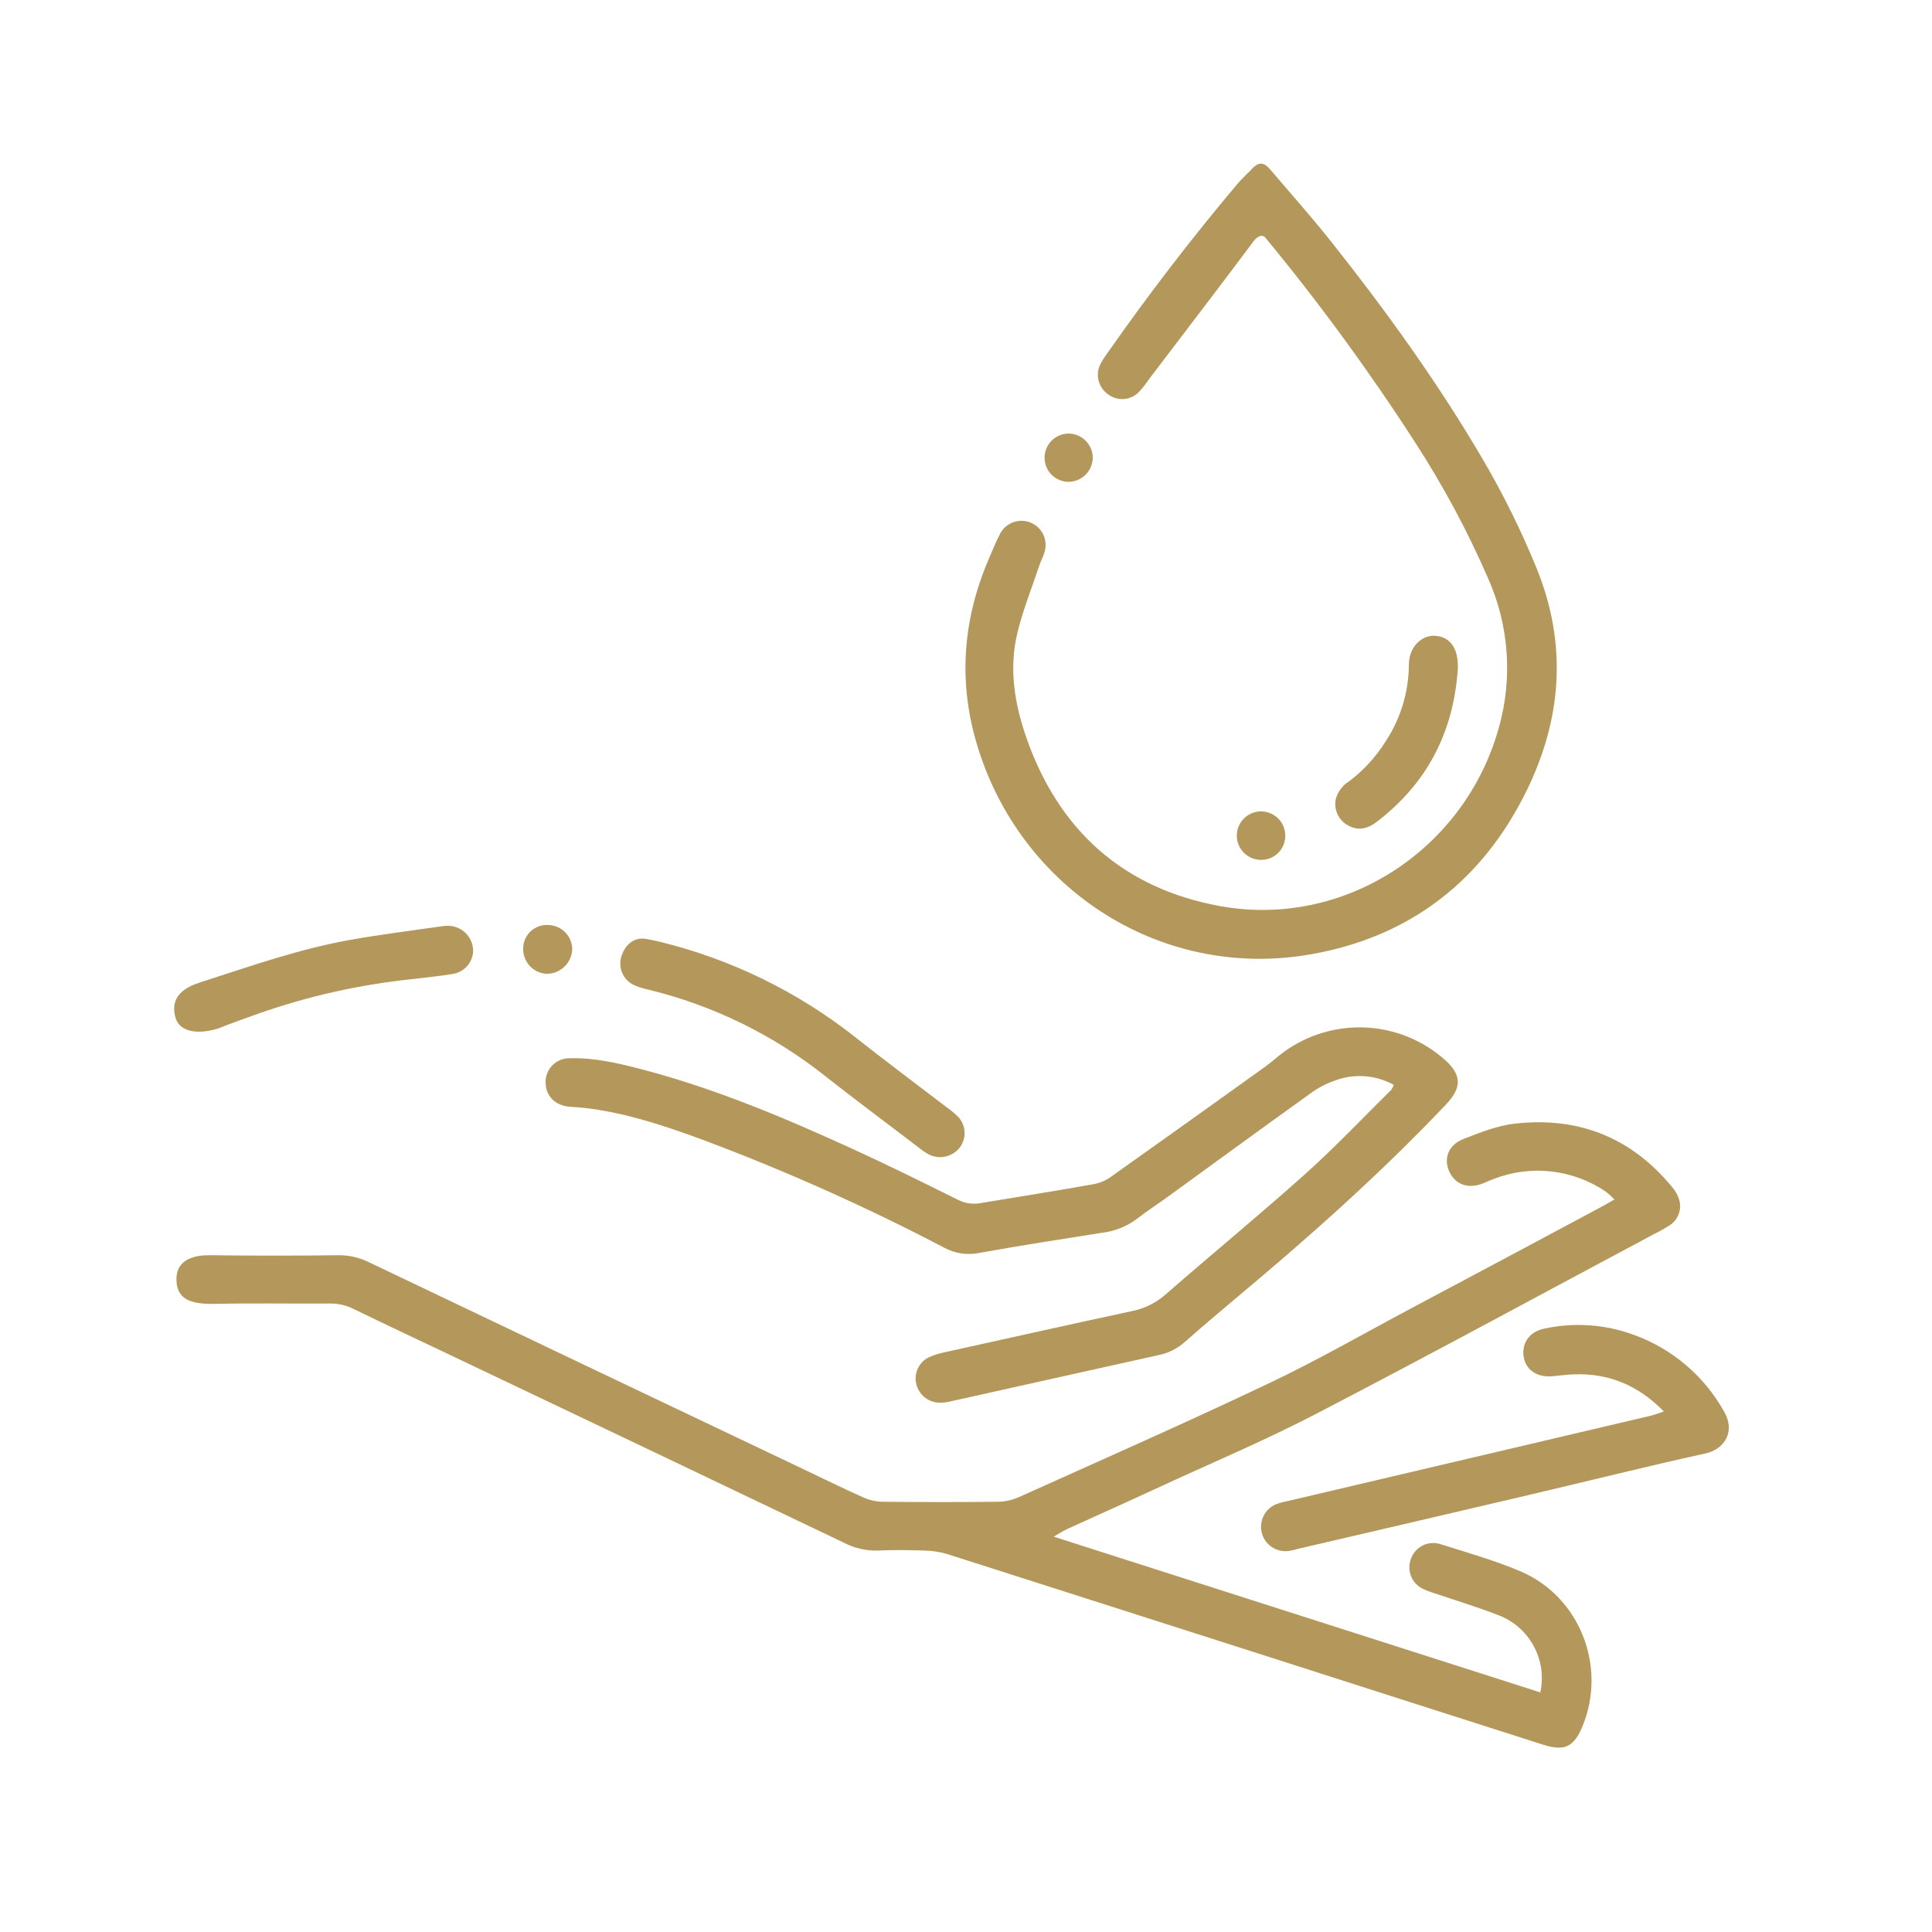
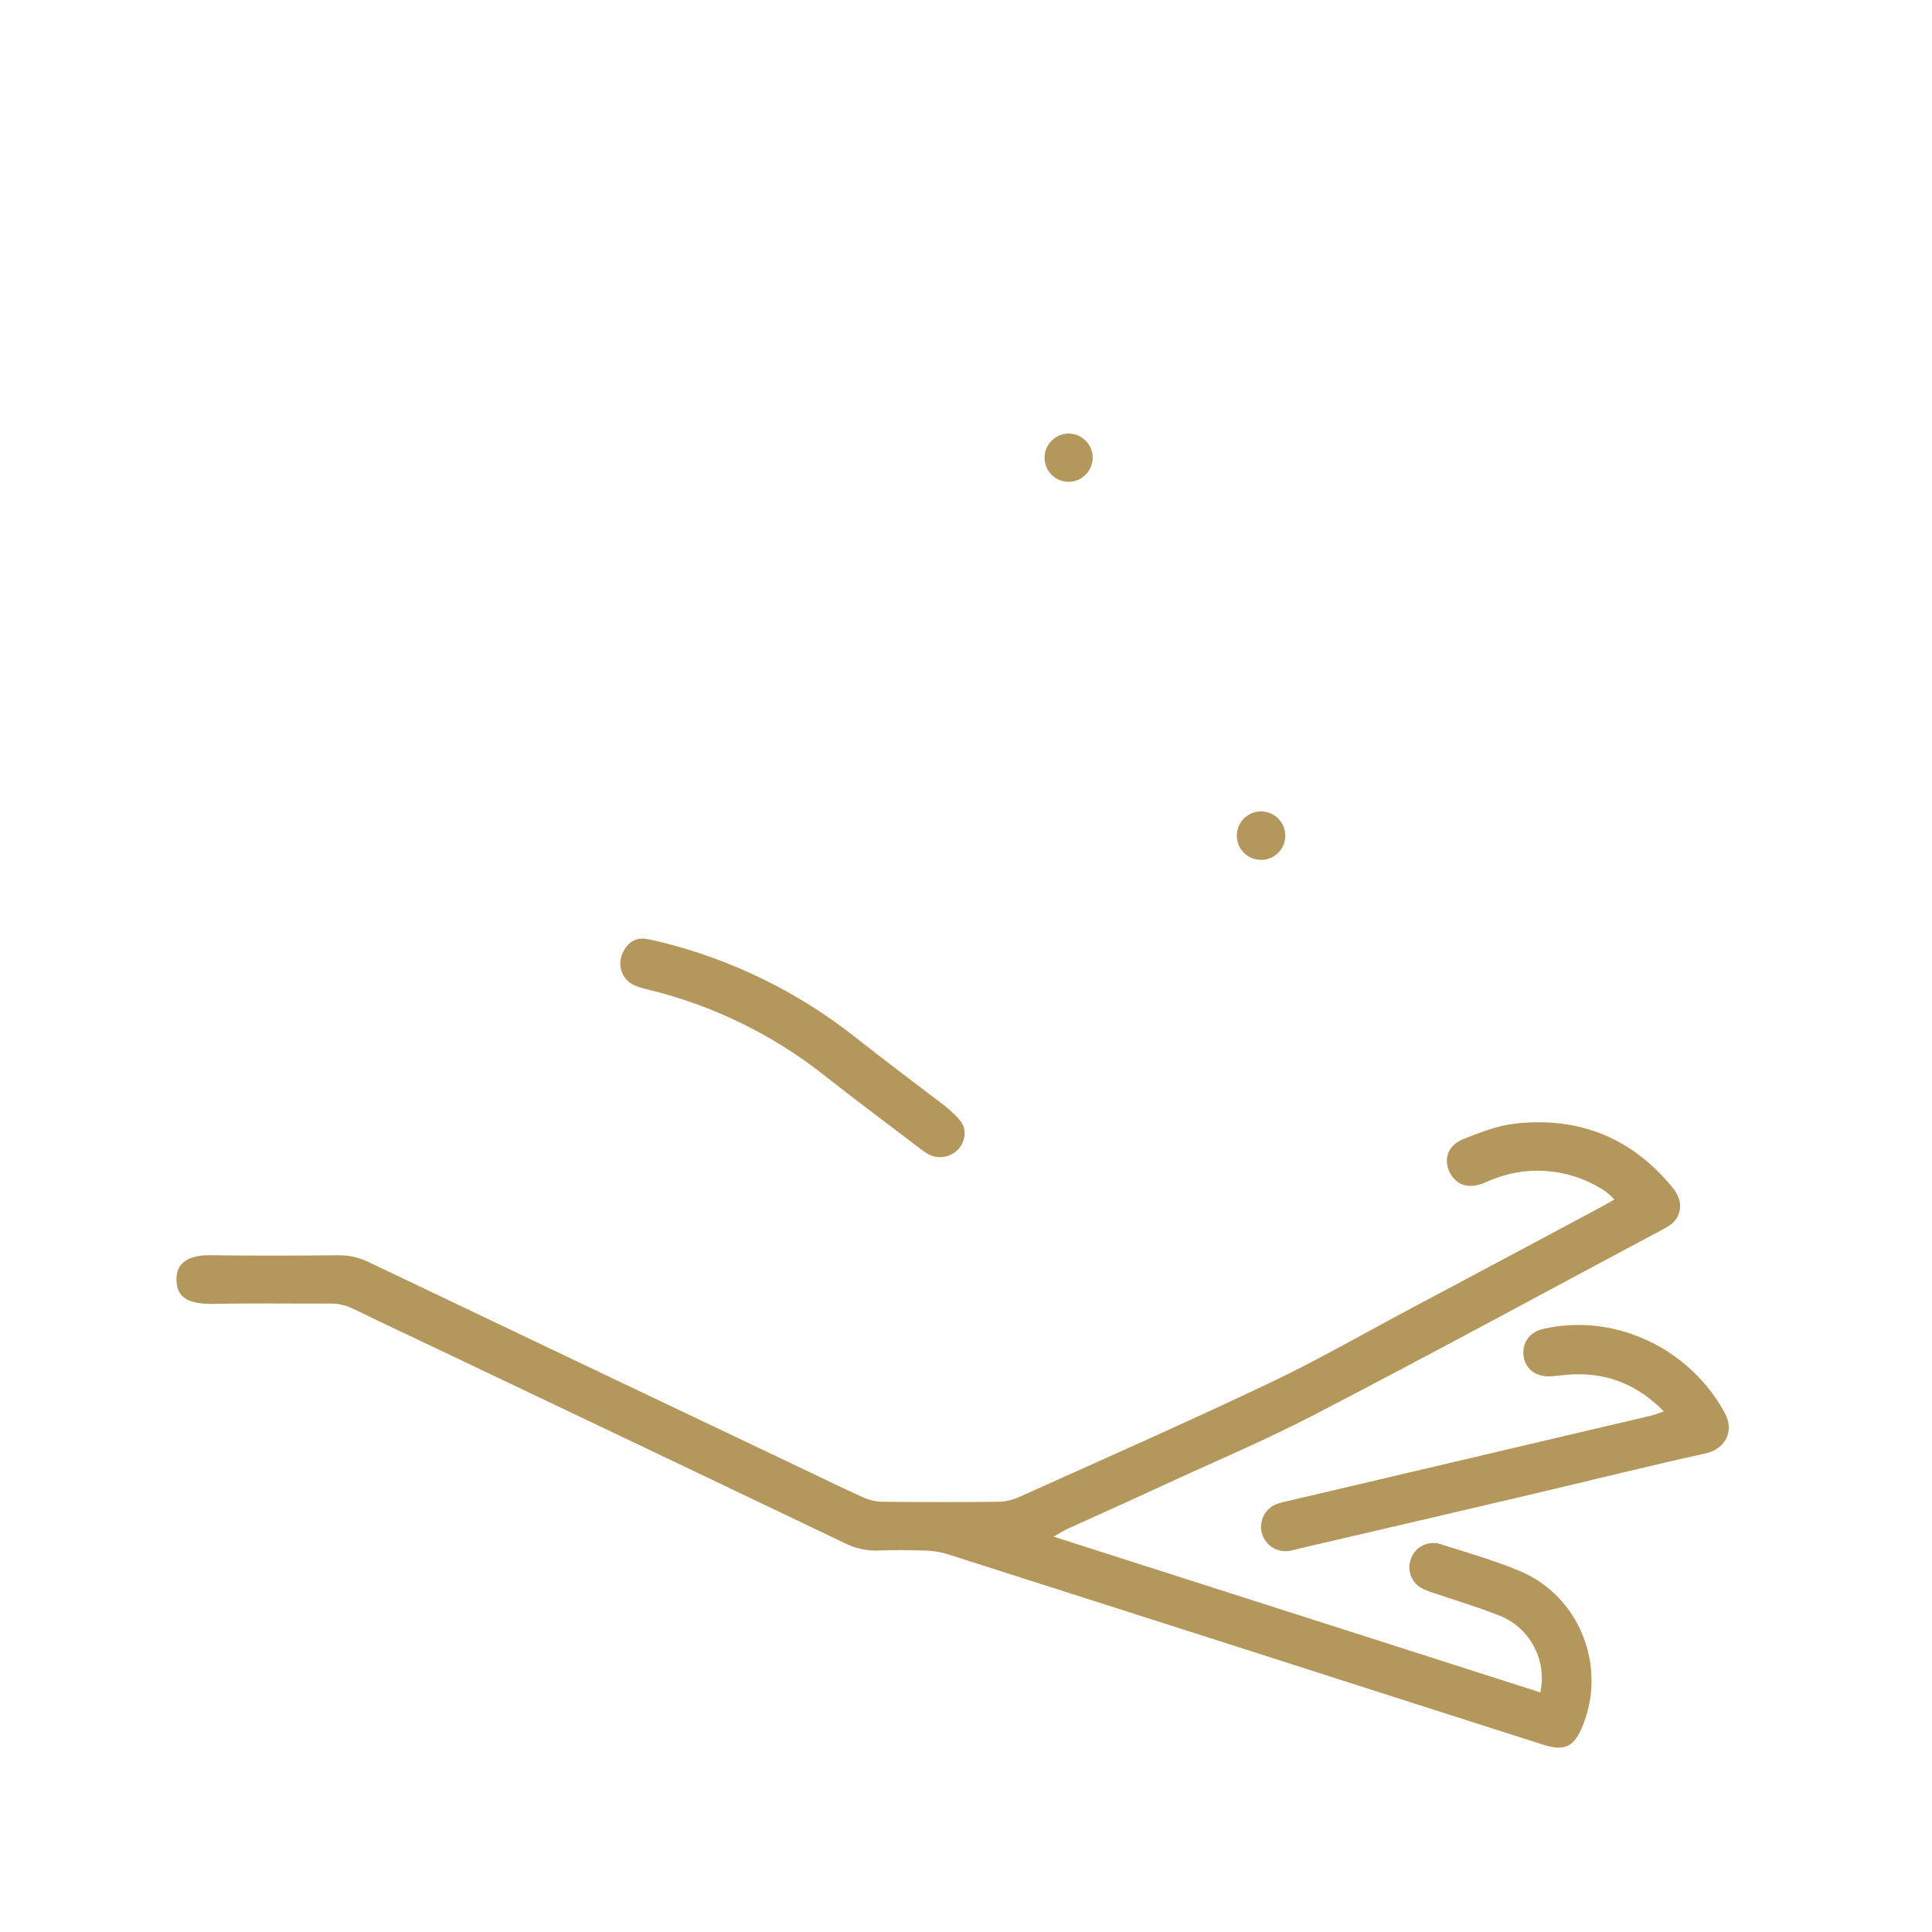
<svg xmlns="http://www.w3.org/2000/svg" fill="none" viewBox="0 0 61 61" height="61" width="61">
  <path fill="#B4975A" d="M6.676 39.632C7.729 39.647 9.336 39.65 10.666 39.632C11.006 39.627 11.342 39.702 11.647 39.852C16.206 42.028 20.767 44.201 25.329 46.369C25.98 46.676 26.612 46.994 27.261 47.28C27.451 47.365 27.655 47.411 27.863 47.416C29.077 47.429 30.294 47.429 31.514 47.416C31.738 47.412 31.96 47.363 32.165 47.272C34.808 46.082 37.461 44.913 40.078 43.669C41.614 42.939 43.091 42.087 44.593 41.289C46.552 40.248 48.51 39.204 50.468 38.155C50.623 38.073 50.774 37.985 50.974 37.872C50.891 37.784 50.801 37.702 50.706 37.627C50.195 37.279 49.606 37.06 48.992 36.989C48.377 36.917 47.754 36.996 47.176 37.218C47.054 37.261 46.938 37.32 46.817 37.367C46.35 37.547 45.946 37.401 45.758 36.987C45.571 36.574 45.73 36.15 46.208 35.962C46.729 35.757 47.276 35.54 47.828 35.477C49.823 35.252 51.496 35.905 52.786 37.469C52.893 37.589 52.973 37.732 53.02 37.886C53.063 38.037 53.055 38.197 52.998 38.342C52.942 38.488 52.84 38.611 52.707 38.694C52.557 38.789 52.402 38.876 52.242 38.954C48.671 40.86 45.112 42.792 41.518 44.659C39.882 45.508 38.178 46.22 36.501 47C35.561 47.435 34.615 47.856 33.672 48.287C33.562 48.337 33.459 48.408 33.269 48.518L48.633 53.435C48.742 52.934 48.666 52.411 48.419 51.962C48.173 51.512 47.773 51.167 47.292 50.99C46.642 50.737 45.976 50.537 45.316 50.312C45.176 50.272 45.04 50.22 44.909 50.157C44.741 50.071 44.611 49.925 44.546 49.748C44.48 49.571 44.484 49.376 44.555 49.201C44.621 49.024 44.752 48.879 44.921 48.795C45.09 48.712 45.285 48.695 45.466 48.75C46.315 49.018 47.176 49.262 47.994 49.607C49.87 50.398 50.741 52.605 49.97 54.492C49.698 55.157 49.403 55.304 48.716 55.084C45.71 54.124 42.704 53.162 39.7 52.197C36.432 51.151 33.164 50.106 29.895 49.063C29.663 48.996 29.423 48.96 29.182 48.956C28.696 48.94 28.208 48.934 27.723 48.956C27.35 48.968 26.98 48.883 26.649 48.711C22.5 46.727 18.348 44.748 14.194 42.773C13.184 42.292 12.173 41.821 11.168 41.33C10.938 41.214 10.683 41.154 10.424 41.157C9.176 41.164 7.926 41.141 6.677 41.17C6.07 41.16 5.571 41.056 5.571 40.39C5.571 39.724 6.197 39.621 6.676 39.632Z" />
-   <path fill="#B4975A" d="M40.104 5.349C40.74 6.099 41.398 6.834 42.01 7.604C43.736 9.779 45.36 12.027 46.769 14.421C47.437 15.552 48.021 16.729 48.517 17.945C49.489 20.337 49.316 22.682 48.204 24.957C46.808 27.811 44.516 29.582 41.387 30.131C36.536 30.982 32.022 27.92 30.77 23.237C30.242 21.254 30.459 19.352 31.283 17.497C31.375 17.291 31.457 17.077 31.564 16.877C31.646 16.704 31.791 16.568 31.97 16.497C32.148 16.427 32.347 16.426 32.526 16.495C32.705 16.564 32.851 16.698 32.936 16.87C33.02 17.043 33.036 17.241 32.981 17.424C32.946 17.565 32.868 17.694 32.823 17.832C32.582 18.552 32.295 19.262 32.119 19.997C31.85 21.119 32.037 22.236 32.409 23.3C33.431 26.22 35.468 28.049 38.513 28.607C42.443 29.326 46.266 26.82 47.327 22.963C47.765 21.405 47.644 19.742 46.986 18.264C46.34 16.776 45.572 15.345 44.691 13.984C43.24 11.734 41.659 9.571 39.955 7.507C39.925 7.47 39.788 7.339 39.564 7.637C38.48 9.093 37.369 10.532 36.272 11.98C36.182 12.114 36.082 12.242 35.973 12.362C35.851 12.495 35.684 12.579 35.505 12.597C35.325 12.615 35.145 12.566 34.999 12.46C34.842 12.355 34.73 12.196 34.685 12.013C34.64 11.829 34.666 11.636 34.757 11.471C34.828 11.344 34.908 11.222 34.995 11.106C36.27 9.285 37.624 7.523 39.057 5.821C39.2 5.65 39.367 5.501 39.521 5.341C39.754 5.086 39.912 5.13 40.104 5.349Z" />
-   <path fill="#B4975A" d="M6.456 30.973C7.98 30.481 9.494 29.95 11.076 29.672C12.032 29.502 12.996 29.382 13.958 29.245C14.07 29.227 14.185 29.227 14.297 29.245C14.473 29.281 14.633 29.375 14.749 29.512C14.866 29.65 14.933 29.822 14.939 30.002C14.938 30.183 14.873 30.357 14.756 30.494C14.639 30.631 14.477 30.721 14.299 30.75C13.867 30.822 13.432 30.863 12.998 30.916C11.347 31.089 9.722 31.454 8.156 32.004C7.866 32.104 7.232 32.335 6.897 32.469C6.343 32.648 5.687 32.635 5.54 32.129C5.315 31.307 6.093 31.09 6.456 30.973Z" />
-   <path fill="#B4975A" d="M44.006 34.253C43.722 34.096 43.407 34.002 43.083 33.98C42.76 33.958 42.435 34.006 42.132 34.123C41.872 34.214 41.626 34.342 41.403 34.503C39.875 35.599 38.356 36.708 36.834 37.813C36.532 38.032 36.216 38.235 35.923 38.464C35.588 38.721 35.188 38.881 34.768 38.927C33.488 39.13 32.207 39.326 30.934 39.557C30.553 39.637 30.157 39.58 29.815 39.395C27.331 38.095 24.768 36.951 22.141 35.97C20.985 35.545 19.817 35.157 18.587 34.996C18.379 34.969 18.169 34.961 17.959 34.94C17.518 34.896 17.23 34.594 17.227 34.18C17.224 34.078 17.242 33.977 17.28 33.882C17.317 33.788 17.374 33.702 17.447 33.63C17.519 33.558 17.605 33.502 17.7 33.464C17.795 33.427 17.896 33.41 17.998 33.413C18.779 33.389 19.542 33.574 20.295 33.771C22.591 34.374 24.768 35.292 26.92 36.276C28.04 36.787 29.143 37.335 30.246 37.881C30.461 37.993 30.708 38.03 30.947 37.988C32.16 37.785 33.377 37.597 34.589 37.377C34.778 37.333 34.955 37.249 35.109 37.132C36.723 35.987 38.334 34.838 39.941 33.684C40.152 33.533 40.342 33.353 40.553 33.201C41.297 32.667 42.199 32.399 43.114 32.442C44.029 32.485 44.902 32.836 45.593 33.438C46.157 33.931 46.168 34.333 45.653 34.875C43.56 37.08 41.294 39.094 38.962 41.039C38.442 41.476 37.921 41.918 37.41 42.37C37.181 42.575 36.901 42.717 36.6 42.781C34.389 43.269 32.177 43.765 29.966 44.257C29.855 44.282 29.741 44.292 29.628 44.286C29.465 44.276 29.309 44.214 29.184 44.109C29.059 44.004 28.97 43.862 28.932 43.703C28.89 43.536 28.907 43.36 28.981 43.204C29.055 43.049 29.18 42.923 29.335 42.85C29.498 42.779 29.669 42.726 29.844 42.692C31.804 42.258 33.763 41.821 35.726 41.399C36.121 41.323 36.489 41.144 36.792 40.879C38.26 39.598 39.766 38.361 41.215 37.063C42.156 36.22 43.028 35.296 43.929 34.408C43.962 34.36 43.987 34.308 44.006 34.253Z" />
  <path fill="#B4975A" d="M52.534 44.564C51.708 43.724 50.779 43.352 49.685 43.393C49.459 43.401 49.234 43.434 49.008 43.453C48.53 43.495 48.172 43.25 48.108 42.838C48.042 42.426 48.271 42.057 48.744 41.952C49.699 41.742 50.695 41.812 51.612 42.155C52.81 42.595 53.81 43.45 54.433 44.564C54.806 45.201 54.446 45.758 53.852 45.889C51.987 46.299 50.137 46.764 48.279 47.199C45.851 47.769 43.423 48.336 40.995 48.899C40.902 48.926 40.808 48.949 40.713 48.966C40.519 48.998 40.32 48.956 40.156 48.846C39.993 48.736 39.877 48.568 39.834 48.376C39.79 48.184 39.822 47.983 39.922 47.814C40.023 47.644 40.184 47.52 40.373 47.466C40.511 47.42 40.656 47.394 40.797 47.361C44.584 46.47 48.366 45.581 52.142 44.694C52.25 44.667 52.354 44.623 52.534 44.564Z" />
-   <path fill="#B4975A" d="M20.381 29.641C20.523 29.669 20.683 29.697 20.841 29.737C23.08 30.286 25.177 31.308 26.988 32.735C27.94 33.49 28.915 34.214 29.879 34.953C29.999 35.037 30.112 35.129 30.219 35.229C30.35 35.352 30.433 35.518 30.452 35.697C30.471 35.876 30.425 36.056 30.323 36.204C30.214 36.357 30.053 36.467 29.871 36.512C29.689 36.557 29.496 36.536 29.328 36.452C29.201 36.38 29.081 36.297 28.969 36.203C28.004 35.467 27.027 34.742 26.076 33.992C24.424 32.676 22.505 31.737 20.452 31.242C20.294 31.209 20.14 31.159 19.994 31.091C19.841 31.013 19.719 30.885 19.649 30.728C19.58 30.571 19.566 30.395 19.61 30.229C19.708 29.884 19.963 29.586 20.381 29.641Z" />
-   <path fill="#B4975A" d="M46.03 21.1C45.9 23.102 45.065 24.733 43.46 25.955C43.162 26.181 42.85 26.245 42.516 26.034C42.385 25.951 42.282 25.83 42.221 25.687C42.16 25.544 42.144 25.386 42.174 25.234C42.237 24.997 42.39 24.794 42.599 24.666C43.053 24.323 43.44 23.901 43.742 23.42C44.22 22.699 44.477 21.855 44.483 20.991C44.483 20.399 44.909 20.065 45.271 20.073C45.758 20.083 46.034 20.434 46.03 21.052V21.1Z" />
+   <path fill="#B4975A" d="M20.381 29.641C20.523 29.669 20.683 29.697 20.841 29.737C23.08 30.286 25.177 31.308 26.988 32.735C27.94 33.49 28.915 34.214 29.879 34.953C30.35 35.352 30.433 35.518 30.452 35.697C30.471 35.876 30.425 36.056 30.323 36.204C30.214 36.357 30.053 36.467 29.871 36.512C29.689 36.557 29.496 36.536 29.328 36.452C29.201 36.38 29.081 36.297 28.969 36.203C28.004 35.467 27.027 34.742 26.076 33.992C24.424 32.676 22.505 31.737 20.452 31.242C20.294 31.209 20.14 31.159 19.994 31.091C19.841 31.013 19.719 30.885 19.649 30.728C19.58 30.571 19.566 30.395 19.61 30.229C19.708 29.884 19.963 29.586 20.381 29.641Z" />
  <path fill="#B4975A" d="M39.8 27.149C39.648 27.146 39.502 27.098 39.378 27.011C39.254 26.925 39.158 26.804 39.103 26.663C39.048 26.522 39.036 26.368 39.068 26.221C39.1 26.073 39.176 25.938 39.285 25.833C39.394 25.728 39.531 25.658 39.68 25.631C39.829 25.605 39.982 25.622 40.12 25.683C40.259 25.743 40.377 25.843 40.459 25.97C40.54 26.097 40.583 26.246 40.58 26.397C40.579 26.498 40.559 26.598 40.519 26.691C40.479 26.783 40.421 26.867 40.348 26.937C40.276 27.007 40.19 27.062 40.095 27.099C40.001 27.135 39.901 27.152 39.8 27.149Z" />
-   <path fill="#B4975A" d="M17.261 30.747C17.057 30.737 16.864 30.647 16.726 30.497C16.587 30.347 16.512 30.148 16.518 29.944C16.519 29.842 16.54 29.742 16.581 29.649C16.622 29.556 16.682 29.473 16.756 29.403C16.831 29.334 16.919 29.281 17.014 29.247C17.11 29.213 17.212 29.2 17.313 29.206C17.518 29.211 17.712 29.297 17.854 29.445C17.995 29.593 18.072 29.791 18.067 29.996C18.052 30.2 17.961 30.39 17.811 30.529C17.662 30.669 17.465 30.746 17.261 30.747Z" />
  <path fill="#B4975A" d="M34.502 14.433C34.503 14.534 34.485 14.634 34.447 14.728C34.41 14.822 34.354 14.908 34.284 14.98C34.213 15.053 34.129 15.111 34.036 15.151C33.943 15.191 33.843 15.212 33.742 15.213C33.544 15.213 33.354 15.136 33.211 14.998C33.069 14.86 32.986 14.671 32.981 14.473C32.975 14.275 33.047 14.082 33.181 13.936C33.315 13.79 33.5 13.702 33.698 13.69C33.8 13.685 33.901 13.701 33.997 13.736C34.093 13.771 34.181 13.824 34.255 13.893C34.33 13.963 34.39 14.046 34.433 14.138C34.475 14.231 34.499 14.331 34.502 14.433Z" />
</svg>